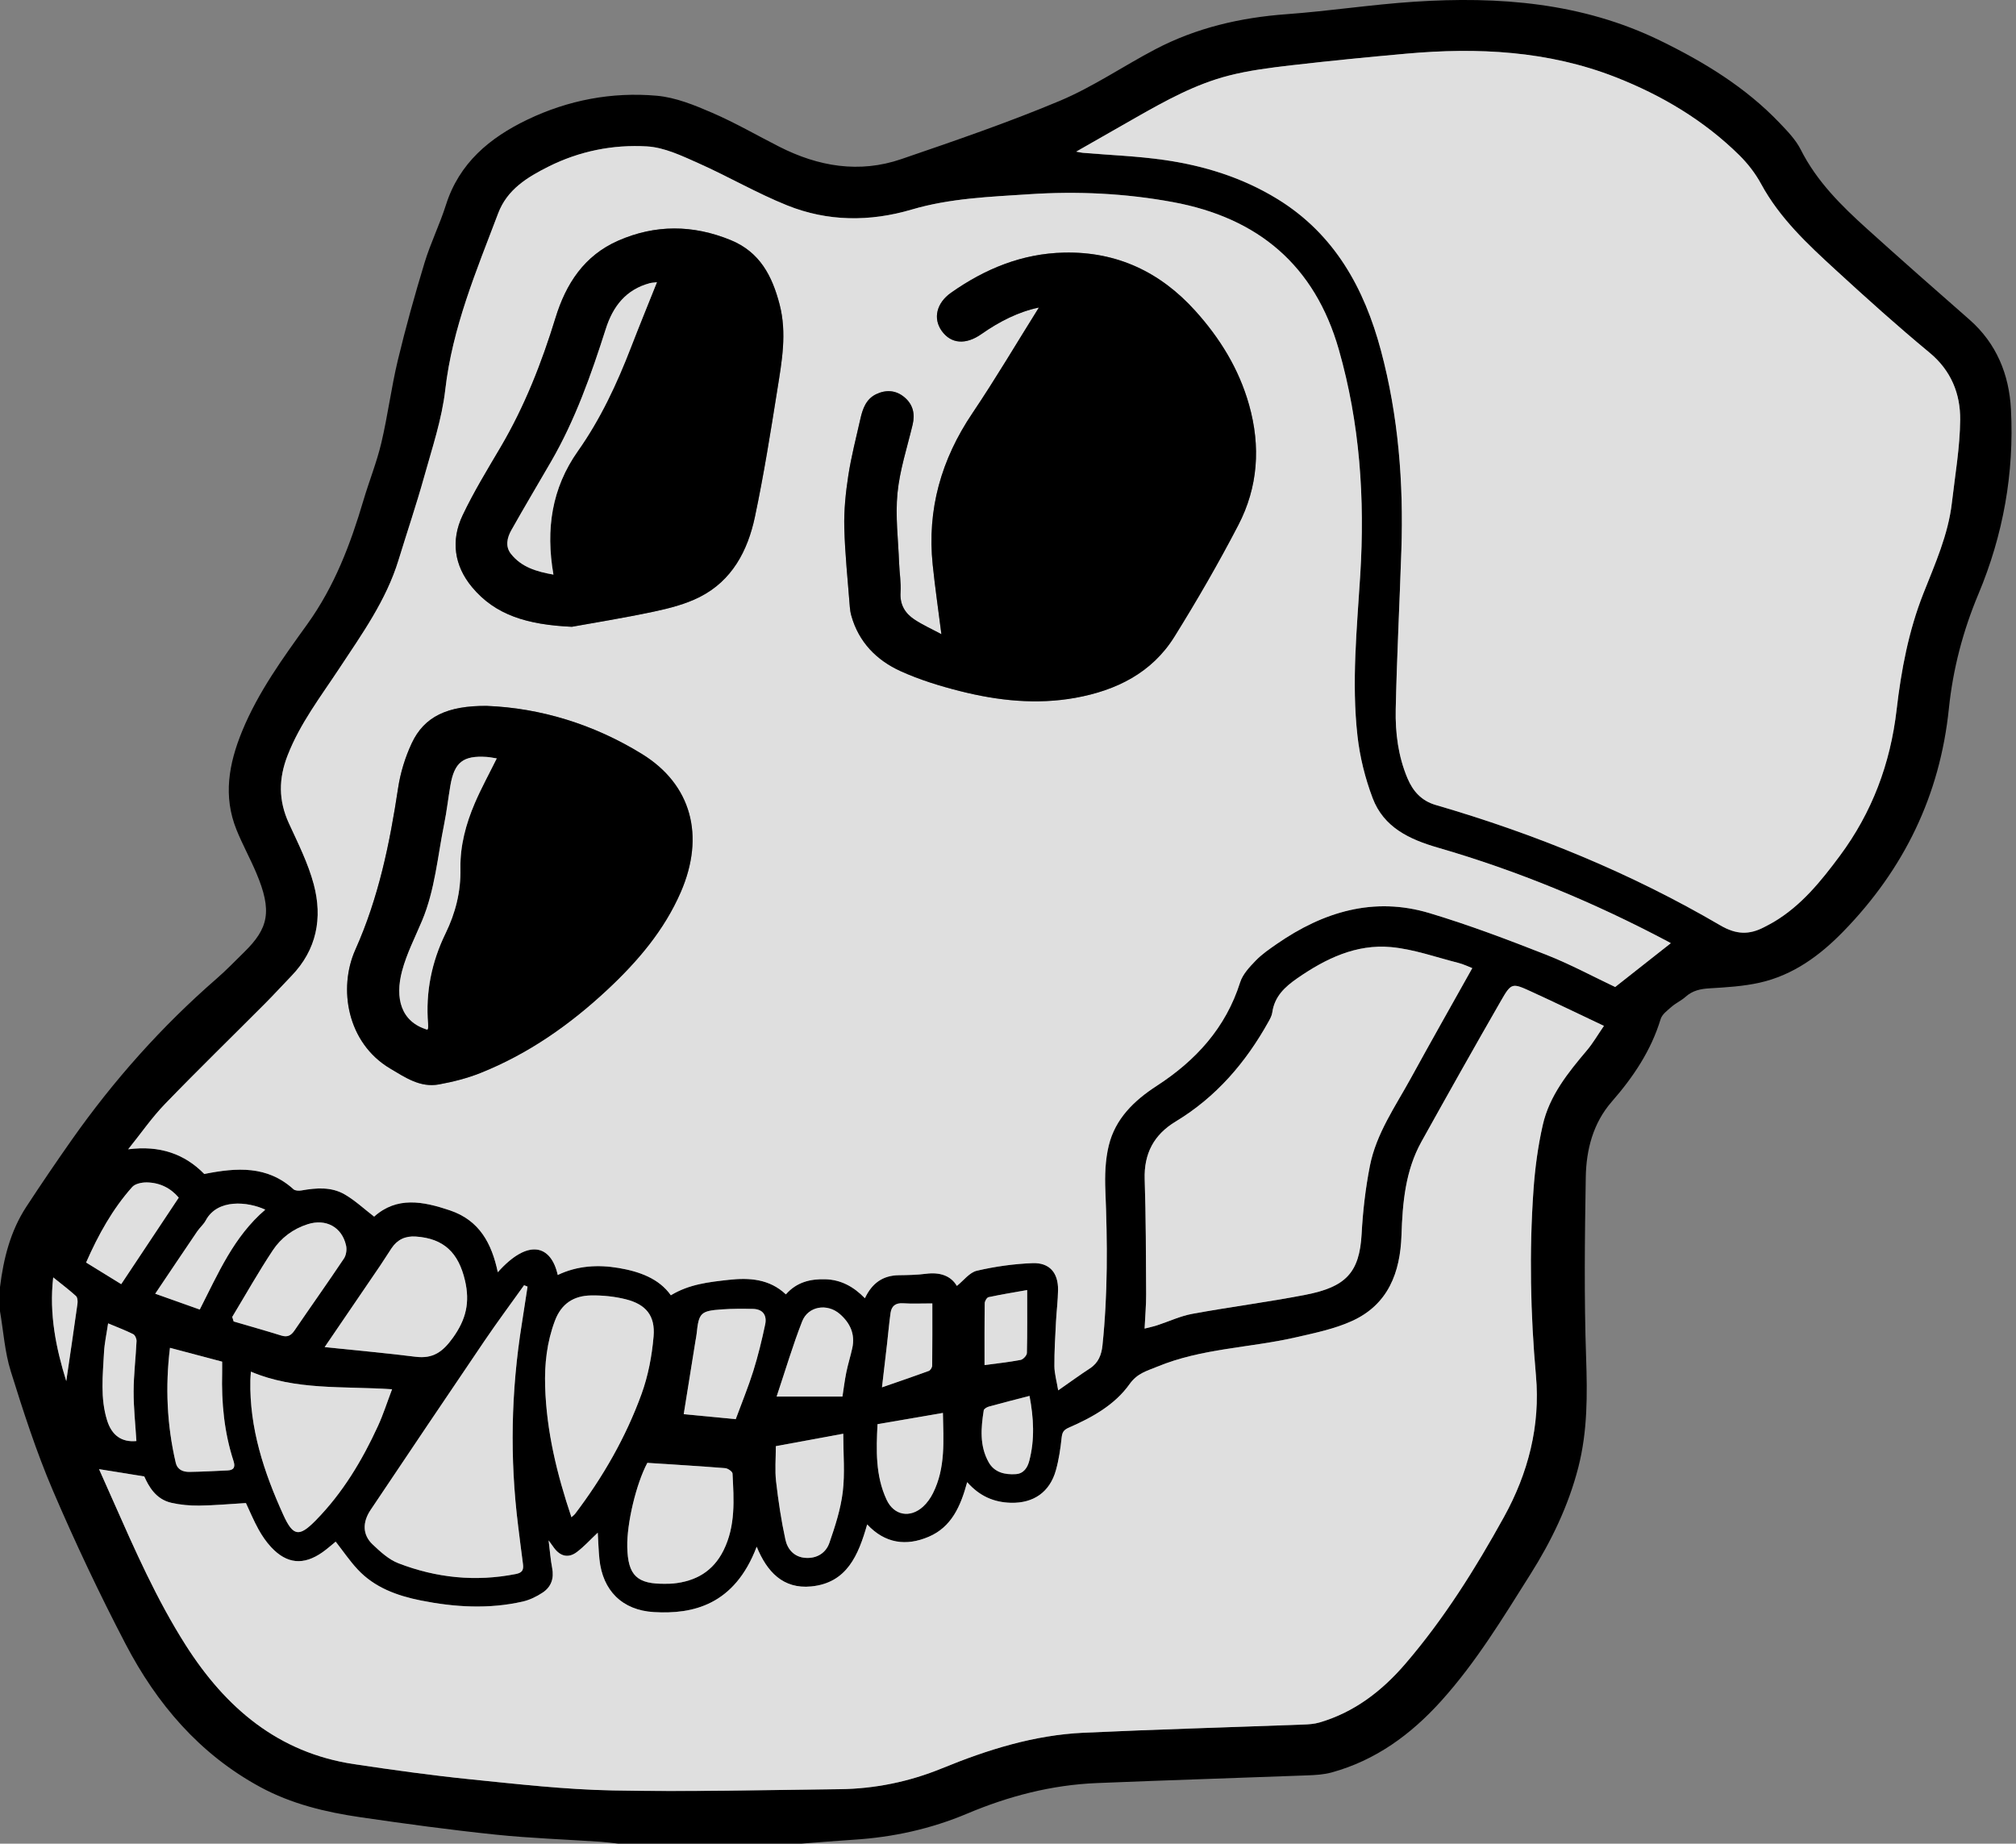
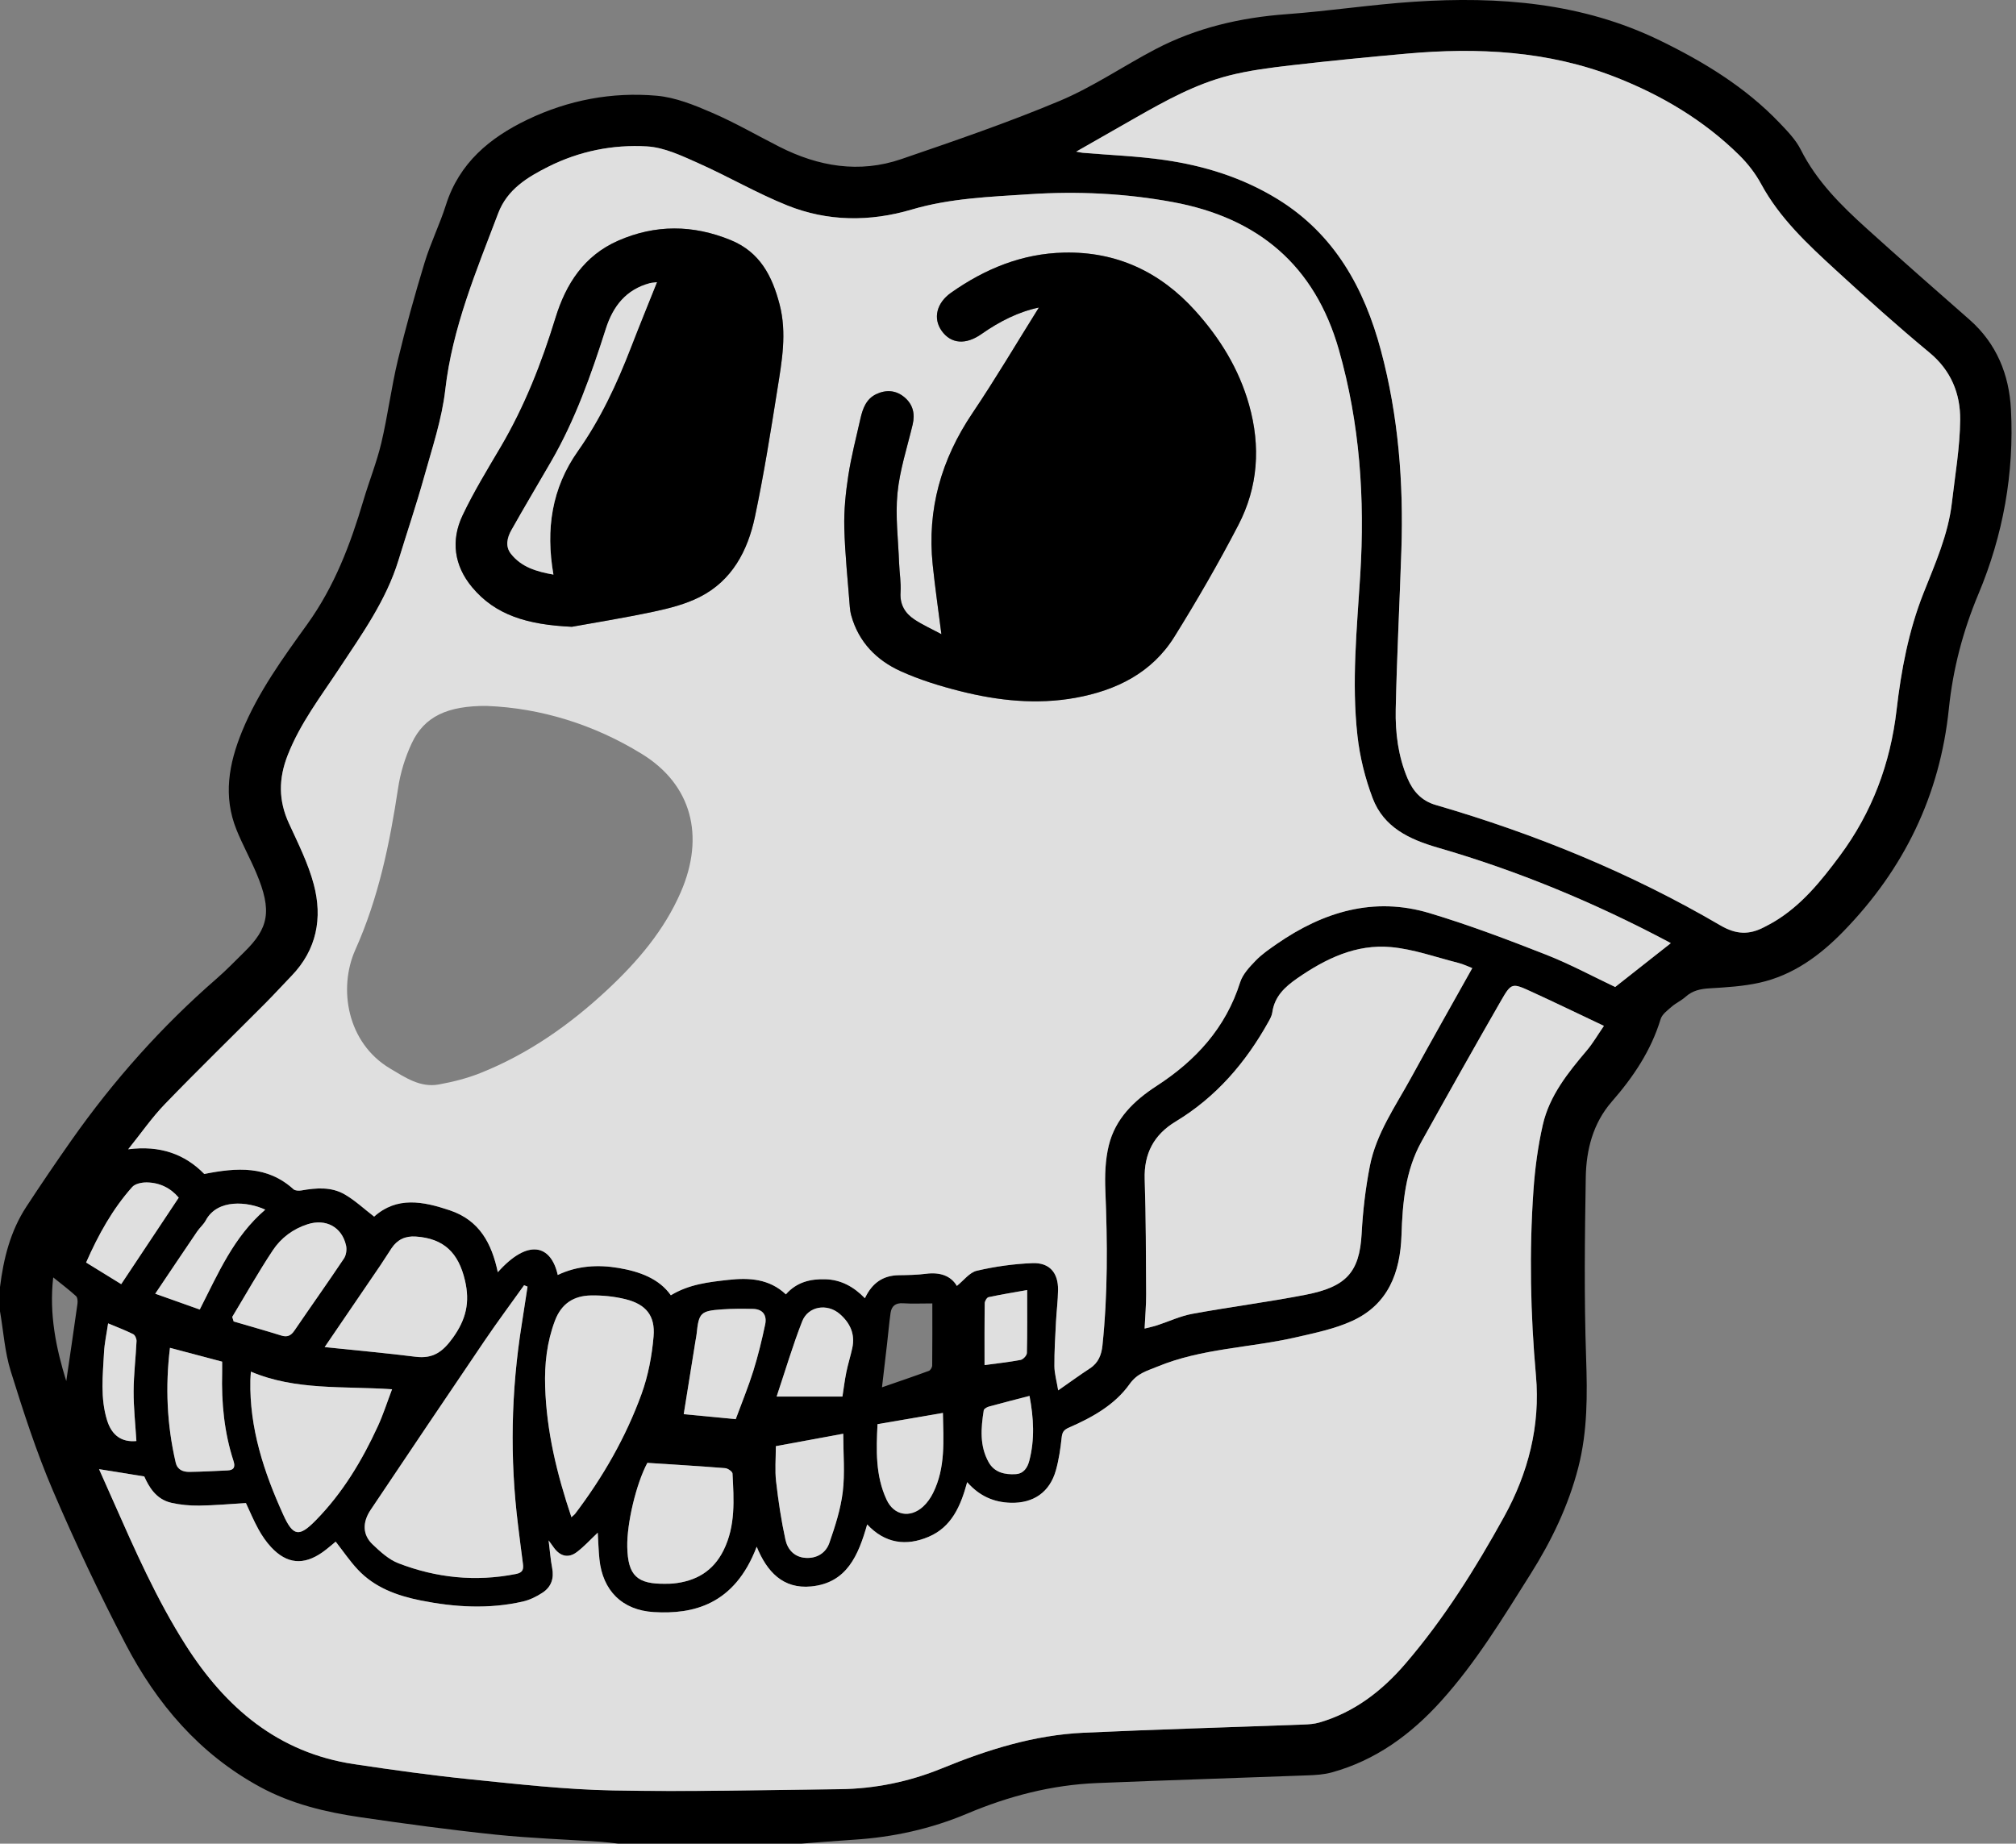
<svg xmlns="http://www.w3.org/2000/svg" width="164" height="150" viewBox="0 0 164 150" fill="none">
  <rect x="0" y="0" width="164" height="150" fill="#808080" stroke="none" />
  <g clip-path="url(#clip0_271_14498)">
    <path d="M0 104.715C0.286 102.397 0.846 100.16 2.142 98.18C3.337 96.354 4.565 94.547 5.82 92.762C9.229 87.914 13.144 83.515 17.622 79.621C18.406 78.94 19.127 78.189 19.869 77.46C21.836 75.528 22.174 74.144 20.842 71.006C20.343 69.828 19.72 68.7 19.242 67.516C18.135 64.781 18.611 62.142 19.695 59.492C21.005 56.298 23.022 53.532 25.002 50.778C27.218 47.692 28.511 44.276 29.565 40.709C30.029 39.142 30.648 37.614 31.022 36.028C31.548 33.805 31.832 31.524 32.364 29.304C33.005 26.633 33.745 23.983 34.543 21.356C35.026 19.77 35.773 18.263 36.274 16.68C37.355 13.262 39.841 11.203 42.91 9.731C46.228 8.14 49.78 7.466 53.427 7.789C54.959 7.925 56.489 8.55 57.926 9.172C59.801 9.982 61.578 11.014 63.402 11.94C66.576 13.551 69.899 14.117 73.318 12.946C77.65 11.461 81.993 9.976 86.21 8.206C88.914 7.07 91.377 5.377 93.987 4.008C97.325 2.259 100.911 1.428 104.669 1.154C108.13 0.901 111.571 0.369 115.034 0.141C121.931 -0.312 128.704 0.208 135.047 3.3C138.623 5.042 141.999 7.098 144.771 10.004C145.408 10.672 146.085 11.369 146.492 12.178C147.788 14.752 149.779 16.718 151.867 18.605C154.622 21.095 157.412 23.55 160.206 25.998C162.424 27.941 163.444 30.489 163.59 33.306C163.861 38.496 162.955 43.536 160.942 48.334C159.685 51.333 158.871 54.434 158.54 57.645C157.814 64.712 154.887 70.712 149.96 75.777C148.045 77.746 145.865 79.344 143.136 79.953C141.812 80.248 140.434 80.329 139.073 80.41C138.329 80.455 137.689 80.589 137.122 81.098C136.78 81.405 136.338 81.602 135.99 81.904C135.648 82.201 135.211 82.52 135.091 82.914C134.311 85.479 132.867 87.627 131.124 89.622C129.593 91.374 129.039 93.54 129.001 95.776C128.919 100.666 128.862 105.562 129.028 110.446C129.131 113.47 129.151 116.438 128.394 119.387C127.59 122.512 126.207 125.374 124.497 128.084C122.255 131.64 120.078 135.243 117.246 138.383C114.785 141.114 111.908 143.227 108.311 144.21C107.688 144.38 107.018 144.418 106.367 144.443C100.652 144.659 94.935 144.835 89.22 145.07C85.551 145.221 82.057 146.13 78.675 147.557C75.736 148.797 72.649 149.478 69.46 149.678C68.046 149.767 66.631 149.889 65.219 149.995H50.269C49.811 149.944 49.354 149.879 48.896 149.848C46.031 149.656 43.158 149.56 40.304 149.263C36.637 148.881 32.981 148.384 29.332 147.851C26.49 147.436 23.707 146.773 21.148 145.381C16.219 142.702 12.748 138.615 10.21 133.745C8.083 129.665 6.11 125.492 4.299 121.261C2.954 118.115 1.896 114.837 0.876 111.567C0.388 110.005 0.281 108.318 0 106.684C0 106.028 0 105.371 0 104.715ZM135.919 76.735C135.844 76.692 135.755 76.642 135.666 76.594C129.693 73.431 123.475 70.848 116.983 68.968C114.637 68.289 112.565 67.311 111.663 64.933C111.052 63.32 110.624 61.591 110.431 59.878C109.94 55.512 110.385 51.141 110.656 46.778C111.041 40.573 110.627 34.446 108.913 28.444C106.959 21.599 102.359 17.725 95.421 16.444C91.549 15.728 87.653 15.545 83.736 15.802C80.525 16.014 77.3 16.125 74.17 17.049C70.766 18.055 67.328 18.035 64.032 16.708C61.56 15.712 59.236 14.355 56.798 13.269C55.467 12.677 54.053 11.996 52.643 11.912C49.872 11.746 47.132 12.296 44.62 13.556C42.911 14.414 41.268 15.399 40.529 17.353C38.753 22.039 36.803 26.648 36.223 31.718C35.951 34.103 35.162 36.438 34.513 38.77C33.877 41.052 33.115 43.3 32.422 45.567C31.415 48.857 29.435 51.605 27.573 54.431C26.078 56.698 24.412 58.864 23.403 61.447C22.657 63.356 22.652 65.128 23.502 66.979C24.249 68.607 25.071 70.236 25.527 71.952C26.255 74.689 25.772 77.267 23.717 79.397C22.996 80.145 22.297 80.913 21.565 81.648C18.848 84.375 16.088 87.061 13.415 89.829C12.352 90.929 11.475 92.206 10.43 93.505C13.014 93.169 15.038 93.894 16.62 95.514C19.271 94.985 21.741 94.821 23.878 96.757C24.014 96.88 24.317 96.889 24.525 96.853C25.733 96.639 26.956 96.546 28.044 97.177C28.892 97.67 29.624 98.359 30.438 98.984C32.291 97.327 34.402 97.735 36.591 98.47C39.013 99.284 40.004 101.169 40.498 103.507C42.957 100.746 44.828 101.271 45.374 103.732C46.964 102.971 48.653 102.877 50.335 103.163C52.019 103.45 53.614 104.016 54.575 105.383C56.073 104.474 57.675 104.308 59.262 104.129C60.952 103.939 62.593 104.044 63.932 105.309C64.814 104.302 65.938 104.044 67.152 104.08C68.406 104.116 69.447 104.679 70.361 105.622C70.947 104.38 71.834 103.768 73.117 103.75C73.855 103.739 74.599 103.729 75.33 103.634C76.459 103.488 77.357 103.79 77.842 104.622C78.391 104.185 78.868 103.526 79.468 103.386C80.945 103.042 82.473 102.828 83.989 102.769C85.377 102.715 86.089 103.55 86.074 104.942C86.064 105.813 85.949 106.682 85.905 107.554C85.844 108.751 85.768 109.951 85.776 111.15C85.78 111.746 85.957 112.34 86.085 113.119C87.064 112.438 87.853 111.861 88.671 111.327C89.358 110.879 89.607 110.221 89.686 109.462C90.123 105.265 90.094 101.061 89.921 96.849C89.872 95.635 89.913 94.37 90.199 93.197C90.73 91.02 92.249 89.545 94.097 88.347C97.274 86.288 99.714 83.63 100.885 79.923C101.094 79.265 101.646 78.678 102.147 78.159C102.654 77.636 103.274 77.209 103.878 76.791C107.652 74.182 111.757 72.932 116.28 74.287C119.488 75.249 122.632 76.44 125.752 77.664C127.746 78.447 129.642 79.474 131.395 80.302C132.934 79.09 134.416 77.923 135.923 76.735H135.919ZM87.541 12.339C87.838 12.393 87.963 12.426 88.09 12.435C90.296 12.623 92.515 12.703 94.703 13.016C97.968 13.484 101.092 14.457 103.928 16.201C108.568 19.056 110.987 23.458 112.34 28.526C113.76 33.841 114.187 39.28 114.001 44.768C113.857 49.083 113.635 53.395 113.541 57.712C113.5 59.624 113.742 61.535 114.499 63.327C114.939 64.37 115.634 65.158 116.791 65.494C124.893 67.852 132.66 71.025 139.946 75.29C141.239 76.046 142.297 76.072 143.514 75.434C143.78 75.295 144.048 75.158 144.306 75.006C146.543 73.674 148.135 71.692 149.656 69.649C152.29 66.11 153.781 62.134 154.287 57.75C154.66 54.524 155.265 51.333 156.464 48.289C157.413 45.881 158.485 43.51 158.785 40.901C159.045 38.655 159.439 36.405 159.459 34.154C159.477 32.041 158.723 30.151 156.963 28.694C154.355 26.535 151.835 24.267 149.341 21.976C147.052 19.875 144.772 17.755 143.259 14.96C142.799 14.111 142.177 13.31 141.487 12.629C138.607 9.789 135.177 7.753 131.441 6.287C125.951 4.133 120.208 3.851 114.4 4.371C111.269 4.652 108.14 4.957 105.017 5.319C103.312 5.518 101.592 5.735 99.934 6.161C97.246 6.854 94.82 8.192 92.42 9.559C90.841 10.457 89.266 11.359 87.541 12.344V12.339ZM78.68 120.593C78.149 122.553 77.408 124.234 75.558 125.026C73.725 125.812 72 125.584 70.546 124.025C69.832 126.529 68.902 128.787 65.992 129.071C63.689 129.295 62.385 127.861 61.559 125.838C59.753 130.6 56.354 131.348 53.187 131.158C50.621 131.005 49.027 129.412 48.764 126.854C48.692 126.142 48.672 125.423 48.628 124.698C48.042 125.249 47.529 125.819 46.928 126.273C46.249 126.787 45.592 126.629 45.081 125.945C44.97 125.796 44.861 125.643 44.631 125.325C44.743 126.219 44.791 126.901 44.92 127.568C45.085 128.416 44.842 129.11 44.147 129.571C43.657 129.894 43.095 130.171 42.527 130.301C39.759 130.931 36.981 130.762 34.226 130.211C32.304 129.825 30.475 129.167 29.095 127.686C28.445 126.988 27.906 126.188 27.31 125.426C26.993 125.682 26.628 126.015 26.229 126.294C24.698 127.367 23.341 127.248 22.066 125.884C21.66 125.451 21.317 124.942 21.028 124.422C20.635 123.713 20.325 122.96 20.008 122.286C18.708 122.363 17.456 122.48 16.204 122.494C15.447 122.504 14.672 122.434 13.934 122.265C12.661 121.973 12.093 120.913 11.738 120.12C10.373 119.9 9.228 119.717 8.06 119.528C8.406 120.309 8.802 121.192 9.193 122.078C10.969 126.094 12.735 130.114 15.102 133.835C18.348 138.94 22.626 142.604 28.818 143.531C31.951 144 35.092 144.441 38.242 144.76C42.103 145.152 45.975 145.595 49.847 145.668C56.001 145.787 62.161 145.636 68.319 145.565C71.189 145.532 73.981 144.955 76.623 143.872C80.339 142.349 84.132 141.158 88.16 140.973C94.118 140.699 100.082 140.53 106.042 140.306C106.474 140.29 106.919 140.261 107.33 140.141C110.183 139.311 112.434 137.566 114.333 135.355C117.477 131.694 120.029 127.617 122.351 123.413C124.313 119.861 125.317 116.005 124.95 111.92C124.502 106.897 124.397 101.875 124.747 96.851C124.871 95.062 125.111 93.263 125.507 91.517C126.048 89.141 127.556 87.272 129.1 85.448C129.578 84.882 129.954 84.228 130.48 83.464C128.385 82.473 126.475 81.546 124.545 80.663C123.015 79.964 122.948 79.954 122.112 81.408C119.923 85.215 117.773 89.043 115.639 92.879C114.325 95.241 114.098 97.86 114.013 100.49C113.912 103.53 112.933 106.123 110.014 107.462C108.573 108.123 106.965 108.449 105.404 108.807C101.665 109.665 97.759 109.693 94.137 111.193C93.263 111.554 92.52 111.728 91.888 112.615C90.683 114.305 88.847 115.323 86.954 116.15C86.527 116.337 86.414 116.532 86.366 116.968C86.271 117.859 86.139 118.76 85.898 119.621C85.399 121.402 84.078 122.311 82.236 122.265C80.853 122.23 79.687 121.725 78.683 120.589L78.68 120.593ZM119.771 78.766C119.447 78.642 119.053 78.447 118.637 78.341C116.815 77.882 115.008 77.226 113.157 77.055C110.32 76.796 107.841 77.994 105.539 79.587C104.517 80.294 103.678 81.073 103.497 82.378C103.461 82.637 103.32 82.891 103.188 83.128C101.339 86.452 98.929 89.257 95.638 91.246C93.867 92.316 93.049 93.853 93.118 95.952C93.22 99.064 93.22 102.18 93.236 105.294C93.241 106.19 93.157 107.086 93.11 108.092C93.509 107.988 93.82 107.926 94.117 107.829C95.075 107.516 96.008 107.073 96.989 106.892C100.049 106.33 103.141 105.937 106.195 105.343C109.482 104.705 110.596 103.54 110.767 100.37C110.867 98.525 111.082 96.67 111.437 94.857C111.956 92.217 113.513 90.014 114.78 87.7C116.413 84.718 118.093 81.761 119.767 78.765L119.771 78.766ZM42.916 104.679C42.821 104.641 42.727 104.605 42.632 104.567C41.559 106.07 40.457 107.552 39.422 109.078C36.317 113.656 33.232 118.246 30.152 122.841C29.465 123.864 29.495 124.88 30.311 125.654C30.937 126.247 31.624 126.882 32.406 127.184C35.496 128.378 38.693 128.708 41.973 128.058C42.545 127.945 42.599 127.666 42.537 127.207C42.399 126.18 42.274 125.151 42.146 124.124C41.462 118.644 41.572 113.178 42.445 107.726C42.607 106.712 42.758 105.695 42.914 104.679H42.916ZM46.486 123.439C46.652 123.289 46.722 123.243 46.77 123.179C49.042 120.183 50.905 116.945 52.186 113.418C52.727 111.928 53.032 110.31 53.167 108.727C53.312 107.037 52.538 106.115 50.9 105.706C49.988 105.478 49.017 105.38 48.076 105.396C46.686 105.419 45.673 106.049 45.144 107.447C44.485 109.194 44.289 110.983 44.347 112.825C44.46 116.453 45.303 119.928 46.484 123.438L46.486 123.439ZM20.41 111.596C20.394 111.879 20.374 112.09 20.369 112.304C20.285 116.192 21.473 119.782 23.05 123.254C23.852 125.018 24.346 125.062 25.688 123.695C27.875 121.469 29.458 118.829 30.751 116.012C31.174 115.091 31.482 114.118 31.895 113.03C27.893 112.763 24.05 113.137 20.412 111.598L20.41 111.596ZM26.413 109.598C29.036 109.872 31.425 110.085 33.804 110.384C35.22 110.561 36.015 109.995 36.848 108.83C37.917 107.337 38.241 105.954 37.824 104.174C37.3 101.939 36.123 100.756 33.817 100.603C32.972 100.548 32.324 100.853 31.857 101.547C31.537 102.023 31.239 102.512 30.917 102.984C29.48 105.101 28.036 107.214 26.411 109.596L26.413 109.598ZM52.661 119.018C51.748 120.727 50.987 123.946 51.027 125.855C51.076 128.194 51.82 128.902 54.186 128.854C54.376 128.851 54.568 128.854 54.759 128.834C56.594 128.651 58.005 127.85 58.855 126.142C59.852 124.137 59.699 122.009 59.589 119.886C59.581 119.725 59.211 119.466 58.994 119.449C56.9 119.282 54.802 119.157 52.66 119.018H52.661ZM18.892 107.145C18.931 107.268 18.969 107.391 19.009 107.514C20.302 107.893 21.598 108.257 22.882 108.658C23.378 108.812 23.673 108.664 23.955 108.249C25.291 106.29 26.664 104.357 27.982 102.388C28.164 102.116 28.225 101.662 28.152 101.333C27.814 99.824 26.506 99.13 25.031 99.601C23.838 99.981 22.864 100.715 22.196 101.719C21.024 103.481 19.986 105.33 18.892 107.143V107.145ZM63.114 117.659C63.114 118.685 63.029 119.616 63.134 120.529C63.316 122.115 63.553 123.704 63.893 125.262C64.065 126.052 64.606 126.69 65.536 126.749C66.467 126.808 67.188 126.34 67.471 125.523C67.937 124.176 68.386 122.788 68.557 121.384C68.741 119.866 68.598 118.307 68.598 116.648C66.751 116.988 64.964 117.318 63.114 117.659ZM55.62 115.057C57.143 115.203 58.513 115.334 59.852 115.464C60.372 114.053 60.883 112.816 61.281 111.542C61.669 110.299 61.979 109.027 62.247 107.752C62.4 107.022 62.063 106.508 61.25 106.494C60.408 106.479 59.562 106.474 58.725 106.533C56.988 106.654 56.847 106.814 56.67 108.53C56.65 108.719 56.607 108.906 56.578 109.094C56.267 111.029 55.957 112.963 55.62 115.058V115.057ZM13.827 109.66C13.441 112.812 13.576 115.918 14.294 118.996C14.432 119.585 14.893 119.759 15.413 119.753C16.449 119.738 17.484 119.68 18.521 119.633C19.048 119.608 19.15 119.338 18.994 118.86C18.235 116.529 18.007 114.125 18.071 111.685C18.079 111.368 18.071 111.05 18.071 110.784C16.613 110.399 15.252 110.038 13.827 109.66ZM76.705 114.957C74.886 115.268 73.176 115.562 71.386 115.871C71.284 117.949 71.207 120.053 72.125 122.019C72.726 123.307 74.04 123.531 75.085 122.585C75.419 122.283 75.698 121.884 75.9 121.479C76.933 119.411 76.746 117.191 76.705 114.958V114.957ZM68.532 113.623C68.631 112.989 68.713 112.312 68.847 111.647C68.982 110.983 69.192 110.333 69.334 109.67C69.577 108.541 69.155 107.634 68.315 106.906C67.293 106.019 65.741 106.264 65.255 107.508C64.496 109.445 63.906 111.45 63.178 113.623H68.532ZM21.578 98.418C20.15 97.758 17.691 97.515 16.74 99.291C16.563 99.622 16.254 99.88 16.038 100.195C14.926 101.832 13.826 103.476 12.627 105.258C13.956 105.731 15.091 106.134 16.25 106.546C17.755 103.596 19.004 100.63 21.578 98.419V98.418ZM9.86 104.479C11.48 102.041 12.999 99.758 14.54 97.44C13.883 96.657 12.993 96.216 11.938 96.201C11.537 96.196 10.993 96.306 10.754 96.575C9.165 98.36 8.014 100.426 7.005 102.718C7.991 103.325 8.948 103.916 9.86 104.479ZM71.749 112.871C73.114 112.399 74.343 111.982 75.56 111.534C75.69 111.487 75.831 111.25 75.833 111.099C75.852 109.421 75.844 107.742 75.844 106.046C74.916 106.046 74.183 106.082 73.457 106.034C72.84 105.993 72.524 106.269 72.445 106.83C72.329 107.664 72.258 108.502 72.161 109.339C72.031 110.466 71.898 111.593 71.749 112.87V112.871ZM83.751 113.57C82.606 113.867 81.525 114.141 80.449 114.438C80.286 114.483 80.046 114.62 80.027 114.743C79.798 116.186 79.678 117.643 80.431 118.975C80.897 119.802 81.747 119.994 82.635 119.935C83.284 119.892 83.587 119.395 83.728 118.858C84.188 117.113 84.089 115.359 83.749 113.57H83.751ZM11.097 117.242C11.013 115.862 10.865 114.528 10.87 113.196C10.875 111.834 11.044 110.474 11.108 109.111C11.117 108.92 10.987 108.62 10.834 108.545C10.189 108.223 9.51 107.969 8.795 107.668C8.671 108.528 8.501 109.28 8.462 110.038C8.367 111.887 8.147 113.751 8.717 115.569C9.101 116.794 9.908 117.354 11.099 117.241L11.097 117.242ZM83.559 104.955C82.59 105.127 81.499 105.306 80.421 105.534C80.283 105.563 80.109 105.854 80.107 106.026C80.083 107.65 80.092 109.276 80.092 111.06C81.103 110.924 82.072 110.822 83.026 110.64C83.232 110.6 83.531 110.279 83.536 110.08C83.577 108.428 83.559 106.774 83.559 104.951V104.955ZM5.39 112.366C5.689 110.328 6.004 108.208 6.3 106.087C6.33 105.877 6.312 105.565 6.182 105.447C5.61 104.928 4.991 104.462 4.329 103.929C3.984 106.92 4.57 109.728 5.39 112.366Z" fill="black" />
    <path d="M135.92 76.735C134.413 77.921 132.931 79.09 131.392 80.302C129.639 79.474 127.742 78.447 125.749 77.664C122.63 76.44 119.485 75.249 116.277 74.287C111.754 72.932 107.649 74.182 103.876 76.791C103.271 77.21 102.65 77.634 102.144 78.159C101.643 78.676 101.091 79.264 100.882 79.923C99.711 83.628 97.272 86.286 94.094 88.347C92.246 89.545 90.725 91.02 90.196 93.197C89.91 94.37 89.869 95.635 89.918 96.849C90.091 101.061 90.122 105.265 89.683 109.462C89.605 110.222 89.355 110.88 88.668 111.327C87.85 111.861 87.062 112.438 86.082 113.119C85.954 112.34 85.777 111.746 85.774 111.15C85.765 109.952 85.841 108.751 85.902 107.554C85.946 106.682 86.061 105.813 86.071 104.942C86.087 103.55 85.376 102.713 83.986 102.769C82.47 102.828 80.942 103.042 79.465 103.386C78.866 103.526 78.388 104.187 77.839 104.622C77.354 103.79 76.457 103.486 75.327 103.634C74.596 103.729 73.854 103.741 73.114 103.75C71.831 103.77 70.943 104.382 70.358 105.623C69.444 104.679 68.404 104.118 67.149 104.08C65.935 104.044 64.812 104.302 63.929 105.309C62.591 104.046 60.95 103.939 59.259 104.129C57.674 104.308 56.072 104.474 54.572 105.383C53.611 104.018 52.018 103.45 50.332 103.163C48.648 102.878 46.961 102.971 45.371 103.732C44.826 101.273 42.954 100.748 40.495 103.508C40.001 101.168 39.01 99.284 36.589 98.47C34.399 97.735 32.288 97.325 30.435 98.984C29.622 98.359 28.889 97.67 28.041 97.177C26.954 96.546 25.73 96.639 24.522 96.853C24.314 96.889 24.012 96.88 23.875 96.757C21.738 94.82 19.269 94.986 16.617 95.514C15.035 93.894 13.011 93.169 10.427 93.505C11.472 92.206 12.349 90.93 13.412 89.829C16.085 87.061 18.846 84.375 21.562 81.648C22.295 80.913 22.993 80.143 23.714 79.397C25.768 77.267 26.252 74.689 25.524 71.953C25.068 70.236 24.246 68.607 23.499 66.979C22.65 65.129 22.654 63.356 23.4 61.447C24.409 58.864 26.073 56.7 27.57 54.431C29.434 51.604 31.414 48.857 32.419 45.567C33.112 43.3 33.875 41.052 34.511 38.77C35.159 36.438 35.948 34.103 36.221 31.718C36.8 26.648 38.751 22.039 40.526 17.353C41.267 15.399 42.91 14.414 44.617 13.556C47.129 12.296 49.869 11.746 52.64 11.912C54.05 11.996 55.464 12.677 56.795 13.269C59.234 14.355 61.557 15.714 64.03 16.708C67.325 18.035 70.765 18.053 74.167 17.049C77.297 16.126 80.522 16.014 83.733 15.802C87.65 15.545 91.546 15.729 95.418 16.444C102.354 17.725 106.954 21.599 108.911 28.444C110.626 34.446 111.04 40.573 110.654 46.778C110.383 51.141 109.939 55.514 110.429 59.878C110.621 61.591 111.05 63.32 111.661 64.933C112.561 67.311 114.632 68.29 116.98 68.968C123.472 70.847 129.69 73.429 135.663 76.594C135.752 76.642 135.841 76.693 135.916 76.735H135.92ZM76.582 51.597C75.833 51.195 75.078 50.854 74.392 50.404C73.627 49.899 73.195 49.195 73.259 48.194C73.31 47.41 73.172 46.614 73.142 45.823C73.072 43.922 72.825 42.002 73.009 40.123C73.193 38.241 73.801 36.399 74.243 34.545C74.452 33.667 74.271 32.907 73.582 32.325C72.889 31.737 72.078 31.688 71.276 32.071C70.458 32.461 70.179 33.25 69.995 34.066C69.646 35.608 69.247 37.144 69.007 38.704C68.794 40.097 68.648 41.52 68.684 42.924C68.738 45.078 68.97 47.228 69.132 49.379C69.15 49.622 69.191 49.868 69.257 50.102C69.862 52.25 71.314 53.72 73.266 54.606C74.816 55.31 76.475 55.821 78.131 56.237C81.202 57.01 84.335 57.343 87.481 56.775C90.797 56.178 93.702 54.751 95.534 51.81C97.378 48.85 99.126 45.82 100.735 42.727C102.346 39.628 102.566 36.322 101.612 32.937C100.785 30.006 99.235 27.499 97.219 25.27C94.379 22.128 90.853 20.457 86.567 20.551C83.145 20.625 80.129 21.872 77.369 23.814C76.183 24.649 75.886 25.906 76.605 26.919C77.369 27.992 78.577 28.065 79.835 27.183C81.302 26.154 82.882 25.355 84.512 25.022C82.731 27.867 81.001 30.804 79.099 33.624C76.571 37.378 75.409 41.443 75.874 45.946C76.063 47.782 76.331 49.609 76.582 51.597ZM39.648 57.433C36.382 57.406 34.511 58.305 33.495 60.469C32.96 61.611 32.572 62.871 32.385 64.12C31.703 68.632 30.798 73.044 28.909 77.265C27.494 80.424 28.237 84.86 31.742 86.939C32.963 87.663 34.182 88.506 35.695 88.232C36.843 88.024 37.998 87.733 39.079 87.302C42.982 85.745 46.368 83.366 49.424 80.511C51.876 78.219 54.033 75.693 55.384 72.578C57.367 68.006 56.253 63.834 52.234 61.353C48.287 58.917 43.95 57.609 39.648 57.437V57.433ZM46.511 50.995C48.257 50.678 50.735 50.283 53.186 49.761C54.457 49.49 55.762 49.157 56.911 48.577C59.551 47.244 60.828 44.808 61.41 42.064C62.137 38.627 62.691 35.149 63.241 31.677C63.604 29.393 64.026 27.107 63.422 24.772C62.819 22.446 61.814 20.502 59.437 19.53C56.369 18.277 53.314 18.252 50.283 19.583C47.523 20.794 46.04 23.087 45.19 25.857C44.068 29.516 42.682 33.057 40.732 36.368C39.654 38.197 38.539 40.018 37.63 41.933C36.663 43.973 36.945 46.019 38.399 47.766C40.295 50.045 42.889 50.824 46.511 50.993V50.995Z" fill="white" fill-opacity="0.75" />
    <path d="M87.541 12.338C89.266 11.354 90.841 10.453 92.42 9.554C94.82 8.188 97.247 6.848 99.934 6.156C101.592 5.729 103.312 5.512 105.017 5.314C108.14 4.951 111.269 4.646 114.401 4.365C120.209 3.845 125.951 4.128 131.441 6.282C135.177 7.749 138.607 9.783 141.487 12.623C142.177 13.304 142.799 14.105 143.259 14.955C144.772 17.751 147.051 19.869 149.341 21.971C151.835 24.261 154.356 26.529 156.964 28.688C158.723 30.145 159.479 32.035 159.459 34.148C159.439 36.4 159.043 38.649 158.785 40.895C158.485 43.504 157.414 45.875 156.464 48.284C155.263 51.327 154.66 54.519 154.287 57.744C153.78 62.128 152.29 66.104 149.656 69.643C148.137 71.686 146.543 73.668 144.306 75C144.048 75.154 143.78 75.289 143.514 75.428C142.297 76.068 141.24 76.042 139.946 75.284C132.66 71.02 124.893 67.847 116.791 65.489C115.634 65.152 114.939 64.365 114.499 63.321C113.743 61.53 113.5 59.618 113.541 57.707C113.635 53.391 113.857 49.078 114.001 44.763C114.185 39.274 113.76 33.837 112.341 28.521C110.987 23.452 108.569 19.05 103.928 16.195C101.091 14.451 97.968 13.478 94.704 13.011C92.517 12.697 90.296 12.617 88.09 12.43C87.963 12.418 87.838 12.386 87.541 12.333V12.338Z" fill="white" fill-opacity="0.75" />
    <path d="M78.68 120.592C79.682 121.728 80.85 122.231 82.233 122.267C84.075 122.313 85.395 121.404 85.895 119.624C86.136 118.763 86.268 117.864 86.363 116.971C86.41 116.533 86.524 116.338 86.951 116.152C88.844 115.327 90.682 114.308 91.884 112.618C92.517 111.73 93.259 111.556 94.133 111.196C97.756 109.696 101.662 109.668 105.401 108.81C106.962 108.452 108.572 108.124 110.011 107.464C112.932 106.124 113.909 103.533 114.009 100.493C114.096 97.861 114.321 95.244 115.636 92.881C117.77 89.045 119.92 85.216 122.108 81.411C122.944 79.957 123.012 79.967 124.541 80.666C126.472 81.549 128.382 82.476 130.477 83.467C129.951 84.231 129.575 84.884 129.097 85.45C127.552 87.275 126.044 89.144 125.504 91.519C125.106 93.267 124.867 95.065 124.743 96.854C124.395 101.879 124.499 106.9 124.947 111.922C125.312 116.009 124.31 119.865 122.348 123.416C120.025 127.621 117.474 131.697 114.33 135.357C112.431 137.569 110.18 139.313 107.326 140.143C106.916 140.263 106.471 140.294 106.039 140.309C100.079 140.532 94.115 140.701 88.157 140.975C84.129 141.161 80.337 142.352 76.62 143.875C73.976 144.957 71.183 145.535 68.315 145.568C62.158 145.638 55.998 145.789 49.844 145.671C45.97 145.596 42.1 145.153 38.239 144.762C35.088 144.442 31.947 144.001 28.814 143.533C22.624 142.608 18.345 138.942 15.099 133.838C12.733 130.117 10.966 126.097 9.19 122.08C8.799 121.194 8.403 120.312 8.056 119.531C9.224 119.719 10.369 119.903 11.734 120.123C12.089 120.914 12.658 121.975 13.931 122.267C14.667 122.436 15.444 122.505 16.201 122.497C17.453 122.481 18.705 122.364 20.004 122.289C20.321 122.963 20.633 123.716 21.024 124.425C21.312 124.945 21.657 125.454 22.063 125.887C23.339 127.249 24.694 127.37 26.225 126.297C26.625 126.016 26.989 125.685 27.306 125.429C27.903 126.19 28.442 126.991 29.092 127.688C30.472 129.168 32.3 129.828 34.222 130.214C36.977 130.765 39.755 130.934 42.523 130.304C43.092 130.174 43.654 129.899 44.143 129.574C44.84 129.113 45.083 128.419 44.917 127.57C44.787 126.904 44.74 126.222 44.628 125.327C44.858 125.644 44.966 125.797 45.078 125.948C45.589 126.632 46.244 126.791 46.925 126.276C47.526 125.821 48.038 125.25 48.625 124.701C48.669 125.426 48.689 126.144 48.761 126.857C49.022 129.415 50.616 131.006 53.184 131.16C56.352 131.349 59.75 130.602 61.555 125.841C62.382 127.864 63.686 129.298 65.989 129.073C68.898 128.789 69.827 126.532 70.543 124.028C71.997 125.587 73.722 125.815 75.555 125.029C77.405 124.236 78.146 122.556 78.676 120.595L78.68 120.592Z" fill="white" fill-opacity="0.75" />
    <path d="M119.77 78.766C118.095 81.763 116.416 84.719 114.783 87.702C113.516 90.016 111.959 92.219 111.44 94.859C111.083 96.672 110.868 98.526 110.769 100.372C110.599 103.542 109.485 104.707 106.198 105.345C103.144 105.939 100.052 106.331 96.991 106.894C96.011 107.075 95.078 107.518 94.12 107.831C93.823 107.928 93.512 107.99 93.113 108.093C93.16 107.088 93.244 106.192 93.239 105.296C93.221 102.182 93.223 99.064 93.121 95.953C93.052 93.855 93.87 92.317 95.641 91.248C98.933 89.259 101.342 86.452 103.191 83.129C103.323 82.893 103.464 82.639 103.5 82.379C103.681 81.075 104.52 80.296 105.542 79.588C107.842 77.994 110.323 76.796 113.16 77.057C115.011 77.226 116.818 77.882 118.64 78.343C119.056 78.448 119.45 78.645 119.774 78.768L119.77 78.766Z" fill="white" fill-opacity="0.75" />
    <path d="M42.916 104.679C42.76 105.695 42.609 106.71 42.446 107.726C41.574 113.178 41.464 118.643 42.147 124.124C42.275 125.152 42.4 126.179 42.538 127.207C42.601 127.666 42.545 127.945 41.975 128.058C38.694 128.708 35.496 128.378 32.407 127.184C31.625 126.882 30.939 126.247 30.313 125.654C29.496 124.88 29.466 123.866 30.153 122.841C33.233 118.246 36.319 113.654 39.423 109.078C40.46 107.55 41.562 106.069 42.633 104.567C42.729 104.605 42.822 104.641 42.918 104.679H42.916Z" fill="white" fill-opacity="0.75" />
-     <path d="M46.486 123.44C45.305 119.928 44.461 116.455 44.349 112.827C44.291 110.985 44.487 109.196 45.146 107.449C45.673 106.051 46.688 105.421 48.078 105.398C49.019 105.381 49.99 105.48 50.902 105.708C52.54 106.118 53.312 107.04 53.169 108.728C53.034 110.312 52.729 111.93 52.188 113.419C50.907 116.945 49.044 120.184 46.772 123.18C46.724 123.244 46.654 123.29 46.488 123.441L46.486 123.44Z" fill="white" fill-opacity="0.75" />
+     <path d="M46.486 123.44C45.305 119.928 44.461 116.455 44.349 112.827C44.291 110.985 44.487 109.196 45.146 107.449C45.673 106.051 46.688 105.421 48.078 105.398C49.019 105.381 49.99 105.48 50.902 105.708C52.54 106.118 53.312 107.04 53.169 108.728C53.034 110.312 52.729 111.93 52.188 113.419C50.907 116.945 49.044 120.184 46.772 123.18L46.486 123.44Z" fill="white" fill-opacity="0.75" />
    <path d="M20.41 111.597C24.049 113.138 27.893 112.762 31.893 113.029C31.481 114.117 31.172 115.09 30.75 116.01C29.457 118.828 27.873 121.468 25.687 123.694C24.345 125.061 23.85 125.015 23.049 123.253C21.471 119.781 20.284 116.191 20.367 112.302C20.372 112.091 20.392 111.877 20.409 111.595L20.41 111.597Z" fill="white" fill-opacity="0.75" />
    <path d="M26.413 109.598C28.037 107.216 29.48 105.102 30.919 102.986C31.241 102.512 31.538 102.023 31.858 101.549C32.325 100.854 32.974 100.549 33.818 100.605C36.125 100.758 37.301 101.941 37.825 104.175C38.242 105.956 37.919 107.339 36.849 108.832C36.015 109.997 35.221 110.563 33.805 110.386C31.426 110.087 29.038 109.874 26.414 109.6L26.413 109.598Z" fill="white" fill-opacity="0.75" />
    <path d="M52.661 119.018C54.803 119.157 56.901 119.283 58.996 119.449C59.213 119.467 59.582 119.725 59.59 119.886C59.699 122.009 59.853 124.137 58.856 126.142C58.007 127.85 56.594 128.65 54.761 128.834C54.57 128.854 54.378 128.851 54.187 128.854C51.822 128.902 51.078 128.194 51.028 125.855C50.989 123.946 51.749 120.726 52.663 119.018H52.661Z" fill="white" fill-opacity="0.75" />
    <path d="M18.892 107.145C19.986 105.332 21.026 103.483 22.195 101.721C22.862 100.716 23.838 99.983 25.031 99.602C26.508 99.131 27.815 99.826 28.152 101.335C28.226 101.663 28.163 102.116 27.981 102.39C26.664 104.361 25.289 106.292 23.955 108.251C23.672 108.666 23.378 108.814 22.882 108.659C21.596 108.259 20.299 107.895 19.008 107.516C18.969 107.393 18.931 107.27 18.892 107.147V107.145Z" fill="white" fill-opacity="0.75" />
    <path d="M63.114 117.659C64.964 117.317 66.751 116.989 68.598 116.648C68.598 118.307 68.741 119.864 68.557 121.383C68.386 122.788 67.938 124.176 67.471 125.523C67.188 126.34 66.467 126.808 65.536 126.748C64.606 126.689 64.064 126.051 63.893 125.262C63.553 123.702 63.316 122.115 63.134 120.528C63.029 119.616 63.114 118.682 63.114 117.659Z" fill="white" fill-opacity="0.75" />
    <path d="M55.62 115.057C55.956 112.962 56.267 111.027 56.577 109.093C56.607 108.904 56.65 108.717 56.669 108.528C56.847 106.812 56.988 106.654 58.724 106.531C59.562 106.472 60.408 106.477 61.249 106.492C62.064 106.507 62.401 107.02 62.247 107.75C61.979 109.025 61.668 110.297 61.281 111.541C60.883 112.814 60.372 114.051 59.851 115.462C58.513 115.334 57.142 115.203 55.62 115.055V115.057Z" fill="white" fill-opacity="0.75" />
    <path d="M13.827 109.66C15.252 110.038 16.613 110.399 18.071 110.784C18.071 111.05 18.077 111.367 18.071 111.685C18.008 114.125 18.235 116.528 18.994 118.86C19.15 119.337 19.046 119.608 18.521 119.633C17.486 119.68 16.449 119.739 15.413 119.752C14.893 119.759 14.43 119.585 14.294 118.996C13.576 115.918 13.441 112.814 13.827 109.66Z" fill="white" fill-opacity="0.75" />
    <path d="M76.705 114.957C76.746 117.19 76.933 119.41 75.9 121.477C75.698 121.882 75.418 122.281 75.085 122.583C74.039 123.531 72.724 123.305 72.125 122.017C71.206 120.051 71.284 117.948 71.385 115.869C73.176 115.562 74.886 115.268 76.705 114.955V114.957Z" fill="white" fill-opacity="0.75" />
    <path d="M68.532 113.623H63.178C63.906 111.449 64.496 109.445 65.255 107.508C65.741 106.264 67.293 106.019 68.315 106.905C69.155 107.634 69.577 108.541 69.334 109.67C69.191 110.333 68.982 110.983 68.847 111.647C68.713 112.313 68.631 112.989 68.532 113.623Z" fill="white" fill-opacity="0.75" />
    <path d="M21.578 98.417C19.004 100.627 17.755 103.596 16.25 106.544C15.091 106.132 13.956 105.729 12.627 105.256C13.826 103.474 14.926 101.83 16.038 100.193C16.252 99.878 16.563 99.62 16.74 99.289C17.693 97.513 20.15 97.756 21.578 98.416V98.417Z" fill="white" fill-opacity="0.75" />
    <path d="M9.86 104.479C8.948 103.918 7.991 103.327 7.005 102.719C8.014 100.426 9.165 98.361 10.754 96.576C10.994 96.306 11.537 96.195 11.938 96.201C12.993 96.216 13.883 96.658 14.54 97.44C12.999 99.759 11.482 102.043 9.86 104.479Z" fill="white" fill-opacity="0.75" />
-     <path d="M71.749 112.871C71.898 111.595 72.031 110.467 72.161 109.34C72.256 108.503 72.328 107.665 72.445 106.831C72.524 106.27 72.839 105.995 73.457 106.036C74.183 106.083 74.916 106.047 75.844 106.047C75.844 107.744 75.851 109.422 75.832 111.101C75.831 111.252 75.691 111.486 75.56 111.536C74.343 111.983 73.114 112.399 71.749 112.873V112.871Z" fill="white" fill-opacity="0.75" />
    <path d="M83.751 113.57C84.089 115.36 84.188 117.112 83.729 118.858C83.588 119.395 83.284 119.892 82.637 119.934C81.747 119.992 80.897 119.8 80.432 118.974C79.68 117.642 79.8 116.185 80.028 114.743C80.048 114.62 80.29 114.482 80.45 114.438C81.526 114.141 82.607 113.868 83.752 113.57H83.751Z" fill="white" fill-opacity="0.75" />
    <path d="M11.097 117.242C9.908 117.355 9.101 116.796 8.715 115.57C8.145 113.752 8.365 111.888 8.46 110.039C8.5 109.281 8.669 108.53 8.794 107.67C9.507 107.969 10.185 108.225 10.832 108.546C10.985 108.622 11.117 108.922 11.107 109.112C11.043 110.474 10.875 111.836 10.869 113.198C10.864 114.53 11.011 115.864 11.095 117.244L11.097 117.242Z" fill="white" fill-opacity="0.75" />
    <path d="M83.559 104.955C83.559 106.777 83.577 108.431 83.536 110.084C83.531 110.282 83.232 110.604 83.026 110.643C82.072 110.824 81.103 110.927 80.092 111.063C80.092 109.278 80.082 107.654 80.107 106.029C80.11 105.857 80.283 105.565 80.421 105.537C81.5 105.309 82.589 105.13 83.559 104.958V104.955Z" fill="white" fill-opacity="0.75" />
-     <path d="M5.39 112.366C4.568 109.727 3.984 106.92 4.329 103.929C4.991 104.462 5.612 104.928 6.182 105.446C6.311 105.565 6.329 105.876 6.3 106.086C6.004 108.208 5.689 110.328 5.39 112.366Z" fill="white" fill-opacity="0.75" />
    <path d="M76.582 51.597C76.331 49.608 76.063 47.781 75.874 45.946C75.409 41.444 76.57 37.378 79.099 33.624C80.999 30.802 82.729 27.867 84.512 25.022C82.882 25.355 81.302 26.152 79.835 27.183C78.575 28.067 77.367 27.991 76.605 26.918C75.885 25.906 76.183 24.649 77.369 23.814C80.129 21.871 83.145 20.626 86.567 20.551C90.853 20.457 94.378 22.127 97.219 25.269C99.234 27.499 100.785 30.006 101.611 32.937C102.566 36.322 102.346 39.628 100.734 42.727C99.126 45.82 97.376 48.85 95.533 51.81C93.701 54.751 90.797 56.176 87.48 56.775C84.334 57.343 81.201 57.01 78.131 56.237C76.475 55.82 74.816 55.31 73.265 54.606C71.313 53.72 69.861 52.25 69.257 50.102C69.191 49.868 69.15 49.622 69.132 49.379C68.969 47.228 68.736 45.078 68.683 42.924C68.649 41.52 68.793 40.095 69.007 38.704C69.247 37.144 69.646 35.608 69.994 34.066C70.178 33.252 70.457 32.462 71.276 32.07C72.077 31.688 72.887 31.737 73.582 32.325C74.269 32.906 74.451 33.665 74.243 34.545C73.801 36.4 73.193 38.241 73.009 40.123C72.826 42.002 73.073 43.922 73.142 45.823C73.171 46.614 73.309 47.41 73.258 48.194C73.194 49.195 73.626 49.899 74.392 50.404C75.075 50.855 75.833 51.195 76.582 51.597Z" fill="black" />
-     <path d="M39.647 57.434C43.948 57.606 48.287 58.914 52.234 61.35C56.253 63.831 57.367 68.002 55.384 72.575C54.033 75.69 51.876 78.216 49.424 80.508C46.368 83.364 42.982 85.742 39.079 87.299C37.998 87.73 36.843 88.021 35.695 88.229C34.182 88.503 32.963 87.661 31.742 86.936C28.237 84.857 27.494 80.421 28.909 77.262C30.798 73.04 31.703 68.63 32.385 64.116C32.574 62.869 32.96 61.608 33.495 60.466C34.51 58.303 36.382 57.402 39.647 57.43V57.434ZM34.765 83.776C34.785 83.73 34.819 83.686 34.823 83.638C34.831 83.53 34.832 83.42 34.823 83.312C34.612 80.723 35.11 78.268 36.245 75.938C37.057 74.273 37.494 72.537 37.456 70.661C37.42 68.812 37.9 67.037 38.622 65.349C39.148 64.12 39.797 62.942 40.41 61.703C40.126 61.66 39.859 61.601 39.59 61.583C37.676 61.457 36.965 62.011 36.639 63.903C36.459 64.95 36.344 66.008 36.132 67.047C35.596 69.682 35.389 72.392 34.333 74.911C33.765 76.265 33.081 77.592 32.707 79C32.123 81.198 32.6 83.129 34.763 83.774L34.765 83.776Z" fill="black" />
    <path d="M46.51 50.995C42.888 50.826 40.294 50.047 38.398 47.768C36.944 46.019 36.662 43.974 37.629 41.935C38.538 40.02 39.652 38.199 40.731 36.369C42.681 33.058 44.067 29.517 45.189 25.859C46.039 23.089 47.524 20.797 50.282 19.584C53.313 18.254 56.369 18.277 59.436 19.532C61.813 20.503 62.818 22.448 63.421 24.774C64.026 27.109 63.603 29.395 63.24 31.678C62.688 35.15 62.136 38.629 61.409 42.066C60.827 44.811 59.551 47.248 56.911 48.578C55.761 49.159 54.456 49.492 53.185 49.763C50.734 50.283 48.257 50.68 46.51 50.997V50.995ZM53.44 22.963C53.168 22.997 53.011 23 52.863 23.04C50.926 23.558 49.87 24.919 49.285 26.748C48.099 30.466 46.804 34.141 44.84 37.539C43.76 39.405 42.655 41.255 41.598 43.134C41.257 43.741 41.083 44.453 41.567 45.065C42.425 46.147 43.647 46.506 45.02 46.749C44.381 43.047 44.884 39.712 47.01 36.699C48.846 34.097 50.18 31.234 51.324 28.274C51.997 26.531 52.705 24.802 53.44 22.964V22.963Z" fill="black" />
-     <path d="M34.764 83.775C32.601 83.129 32.124 81.199 32.708 79.001C33.082 77.593 33.766 76.266 34.334 74.912C35.39 72.393 35.597 69.683 36.133 67.048C36.345 66.007 36.46 64.949 36.64 63.904C36.966 62.012 37.677 61.458 39.591 61.584C39.86 61.602 40.126 61.661 40.411 61.704C39.798 62.943 39.151 64.121 38.623 65.35C37.9 67.038 37.421 68.813 37.457 70.662C37.495 72.536 37.058 74.274 36.246 75.939C35.111 78.269 34.613 80.724 34.824 83.313C34.832 83.421 34.832 83.531 34.824 83.639C34.82 83.687 34.786 83.731 34.766 83.777L34.764 83.775Z" fill="white" fill-opacity="0.75" />
    <path d="M53.44 22.963C52.706 24.801 51.998 26.53 51.324 28.273C50.181 31.233 48.847 34.096 47.01 36.698C44.884 39.71 44.38 43.046 45.021 46.748C43.647 46.506 42.425 46.145 41.568 45.064C41.083 44.452 41.257 43.74 41.599 43.133C42.655 41.254 43.761 39.404 44.84 37.538C46.806 34.14 48.099 30.465 49.285 26.747C49.868 24.917 50.926 23.557 52.863 23.038C53.011 22.999 53.169 22.996 53.44 22.961V22.963Z" fill="white" fill-opacity="0.75" />
  </g>
  <defs>
    <clipPath id="clip0_271_14498">
      <rect width="163.636" height="150" fill="white" />
    </clipPath>
  </defs>
</svg>